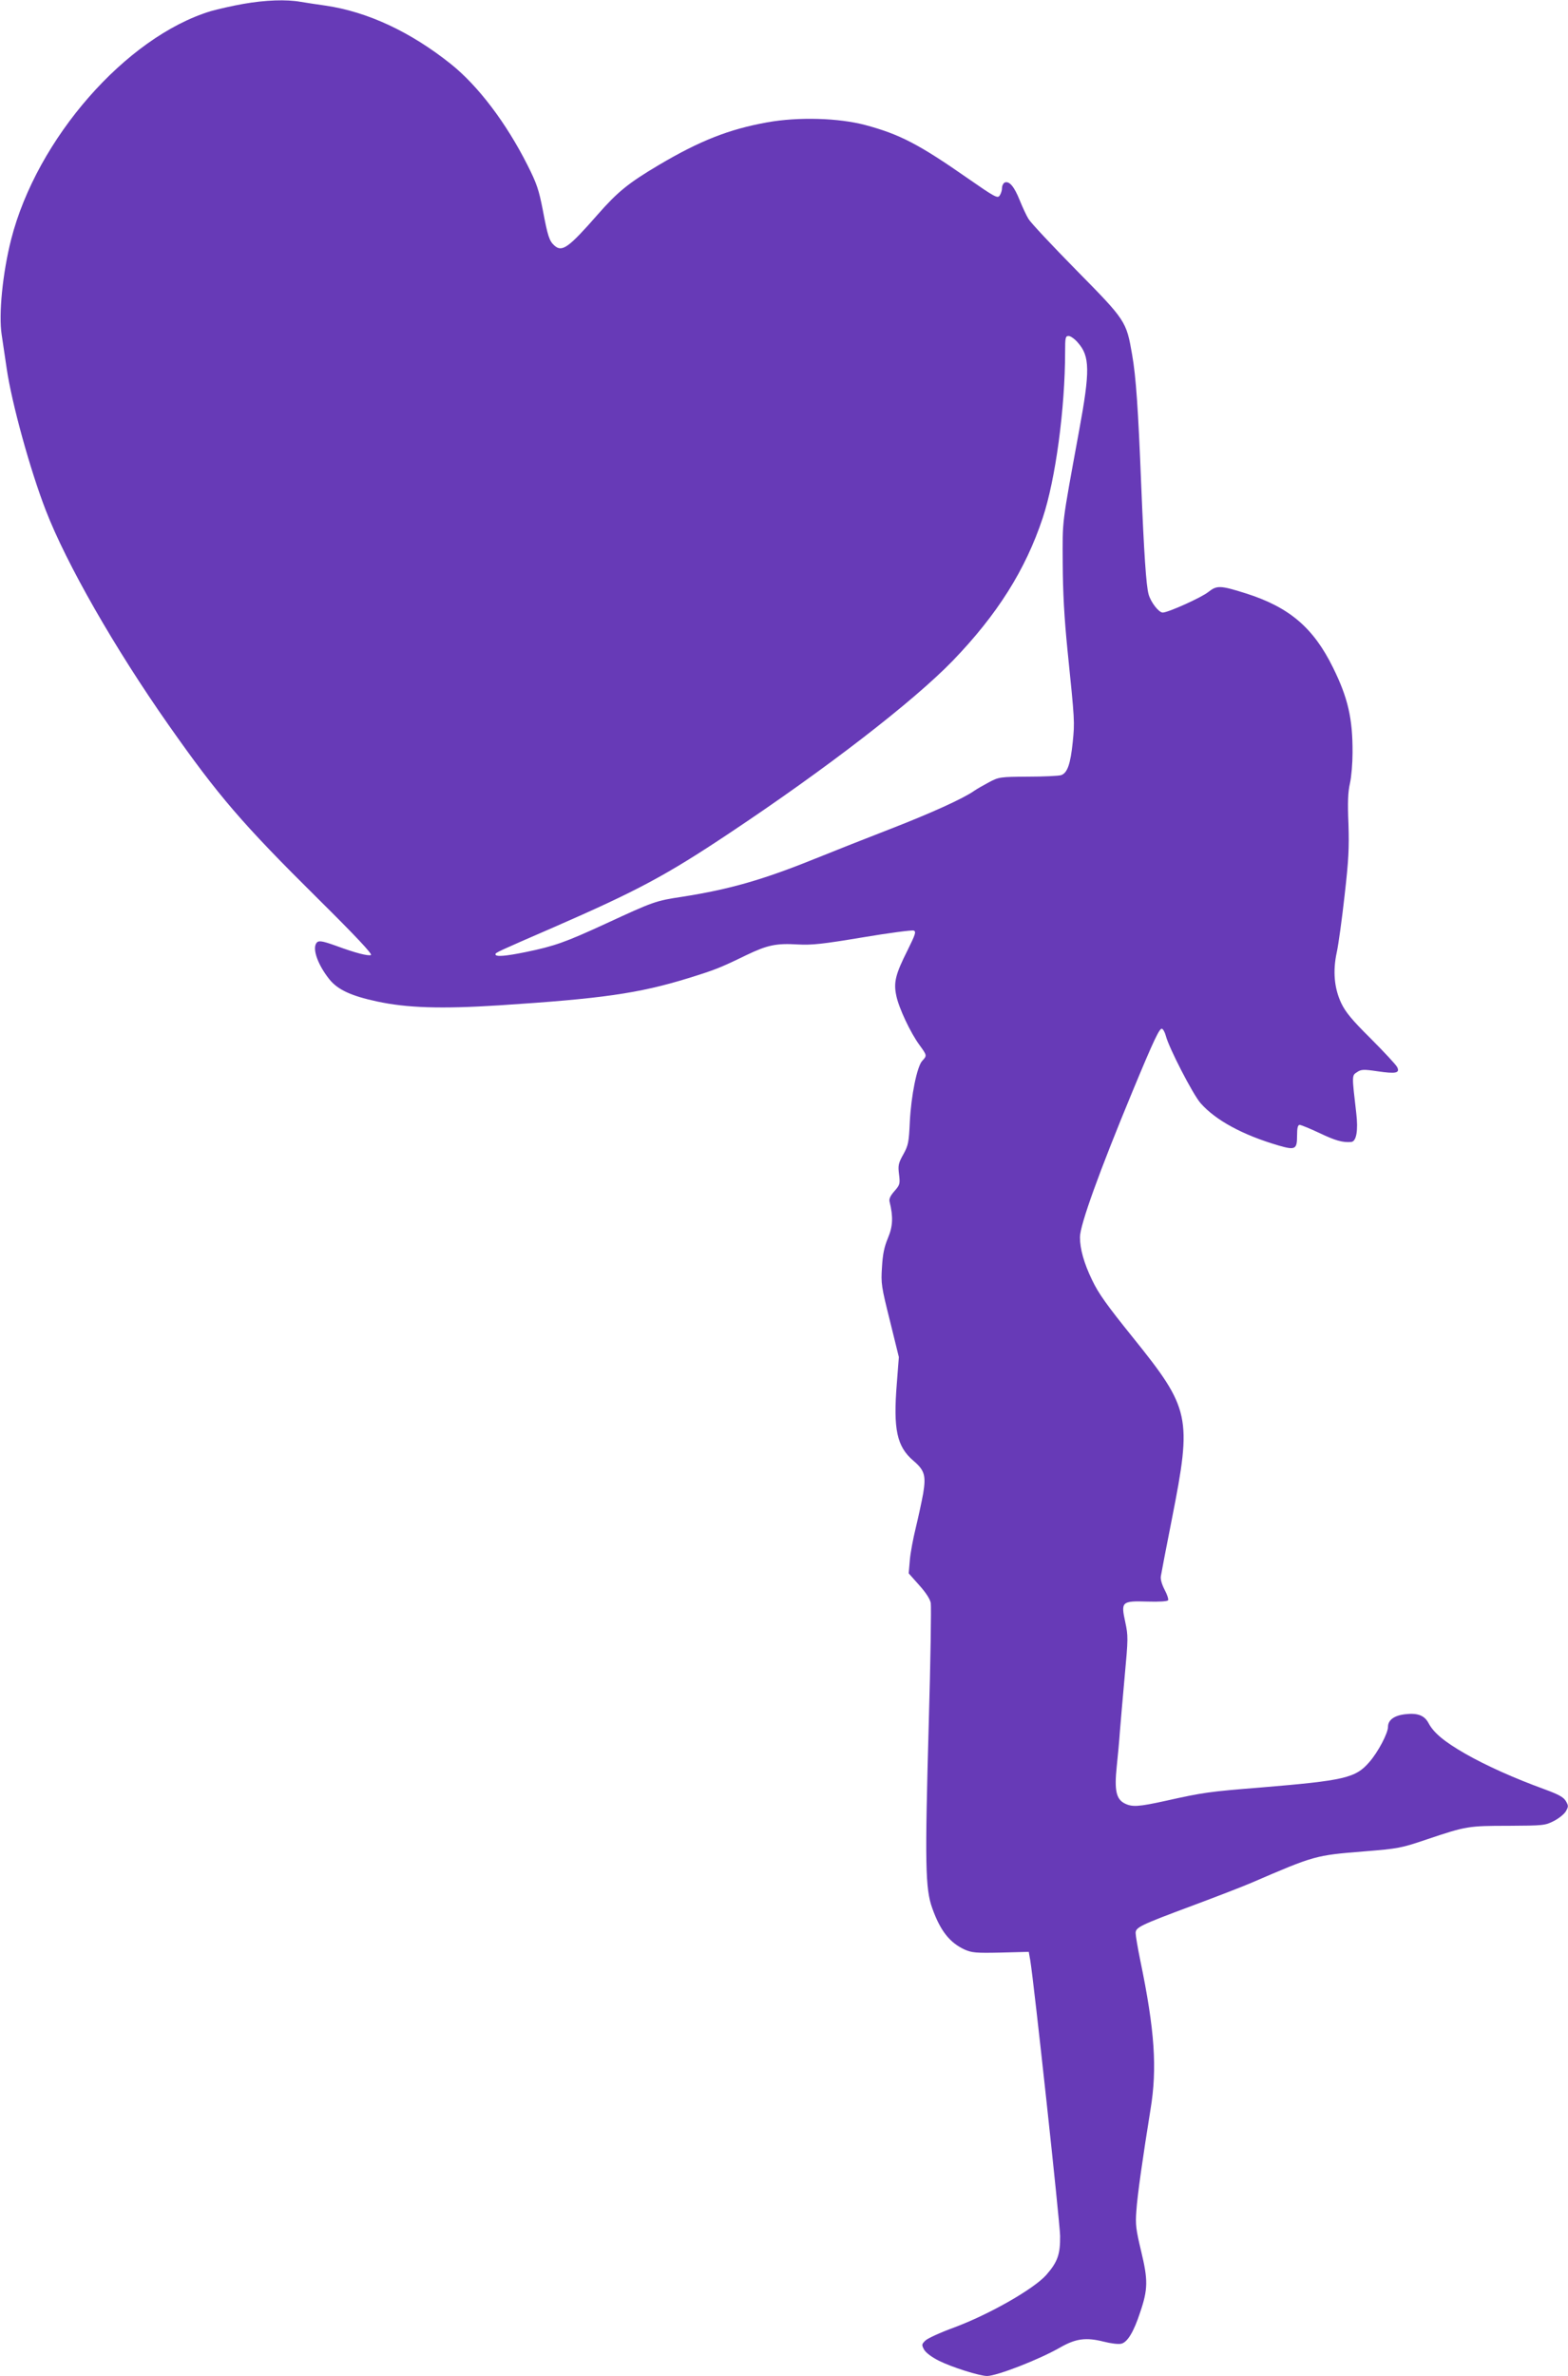
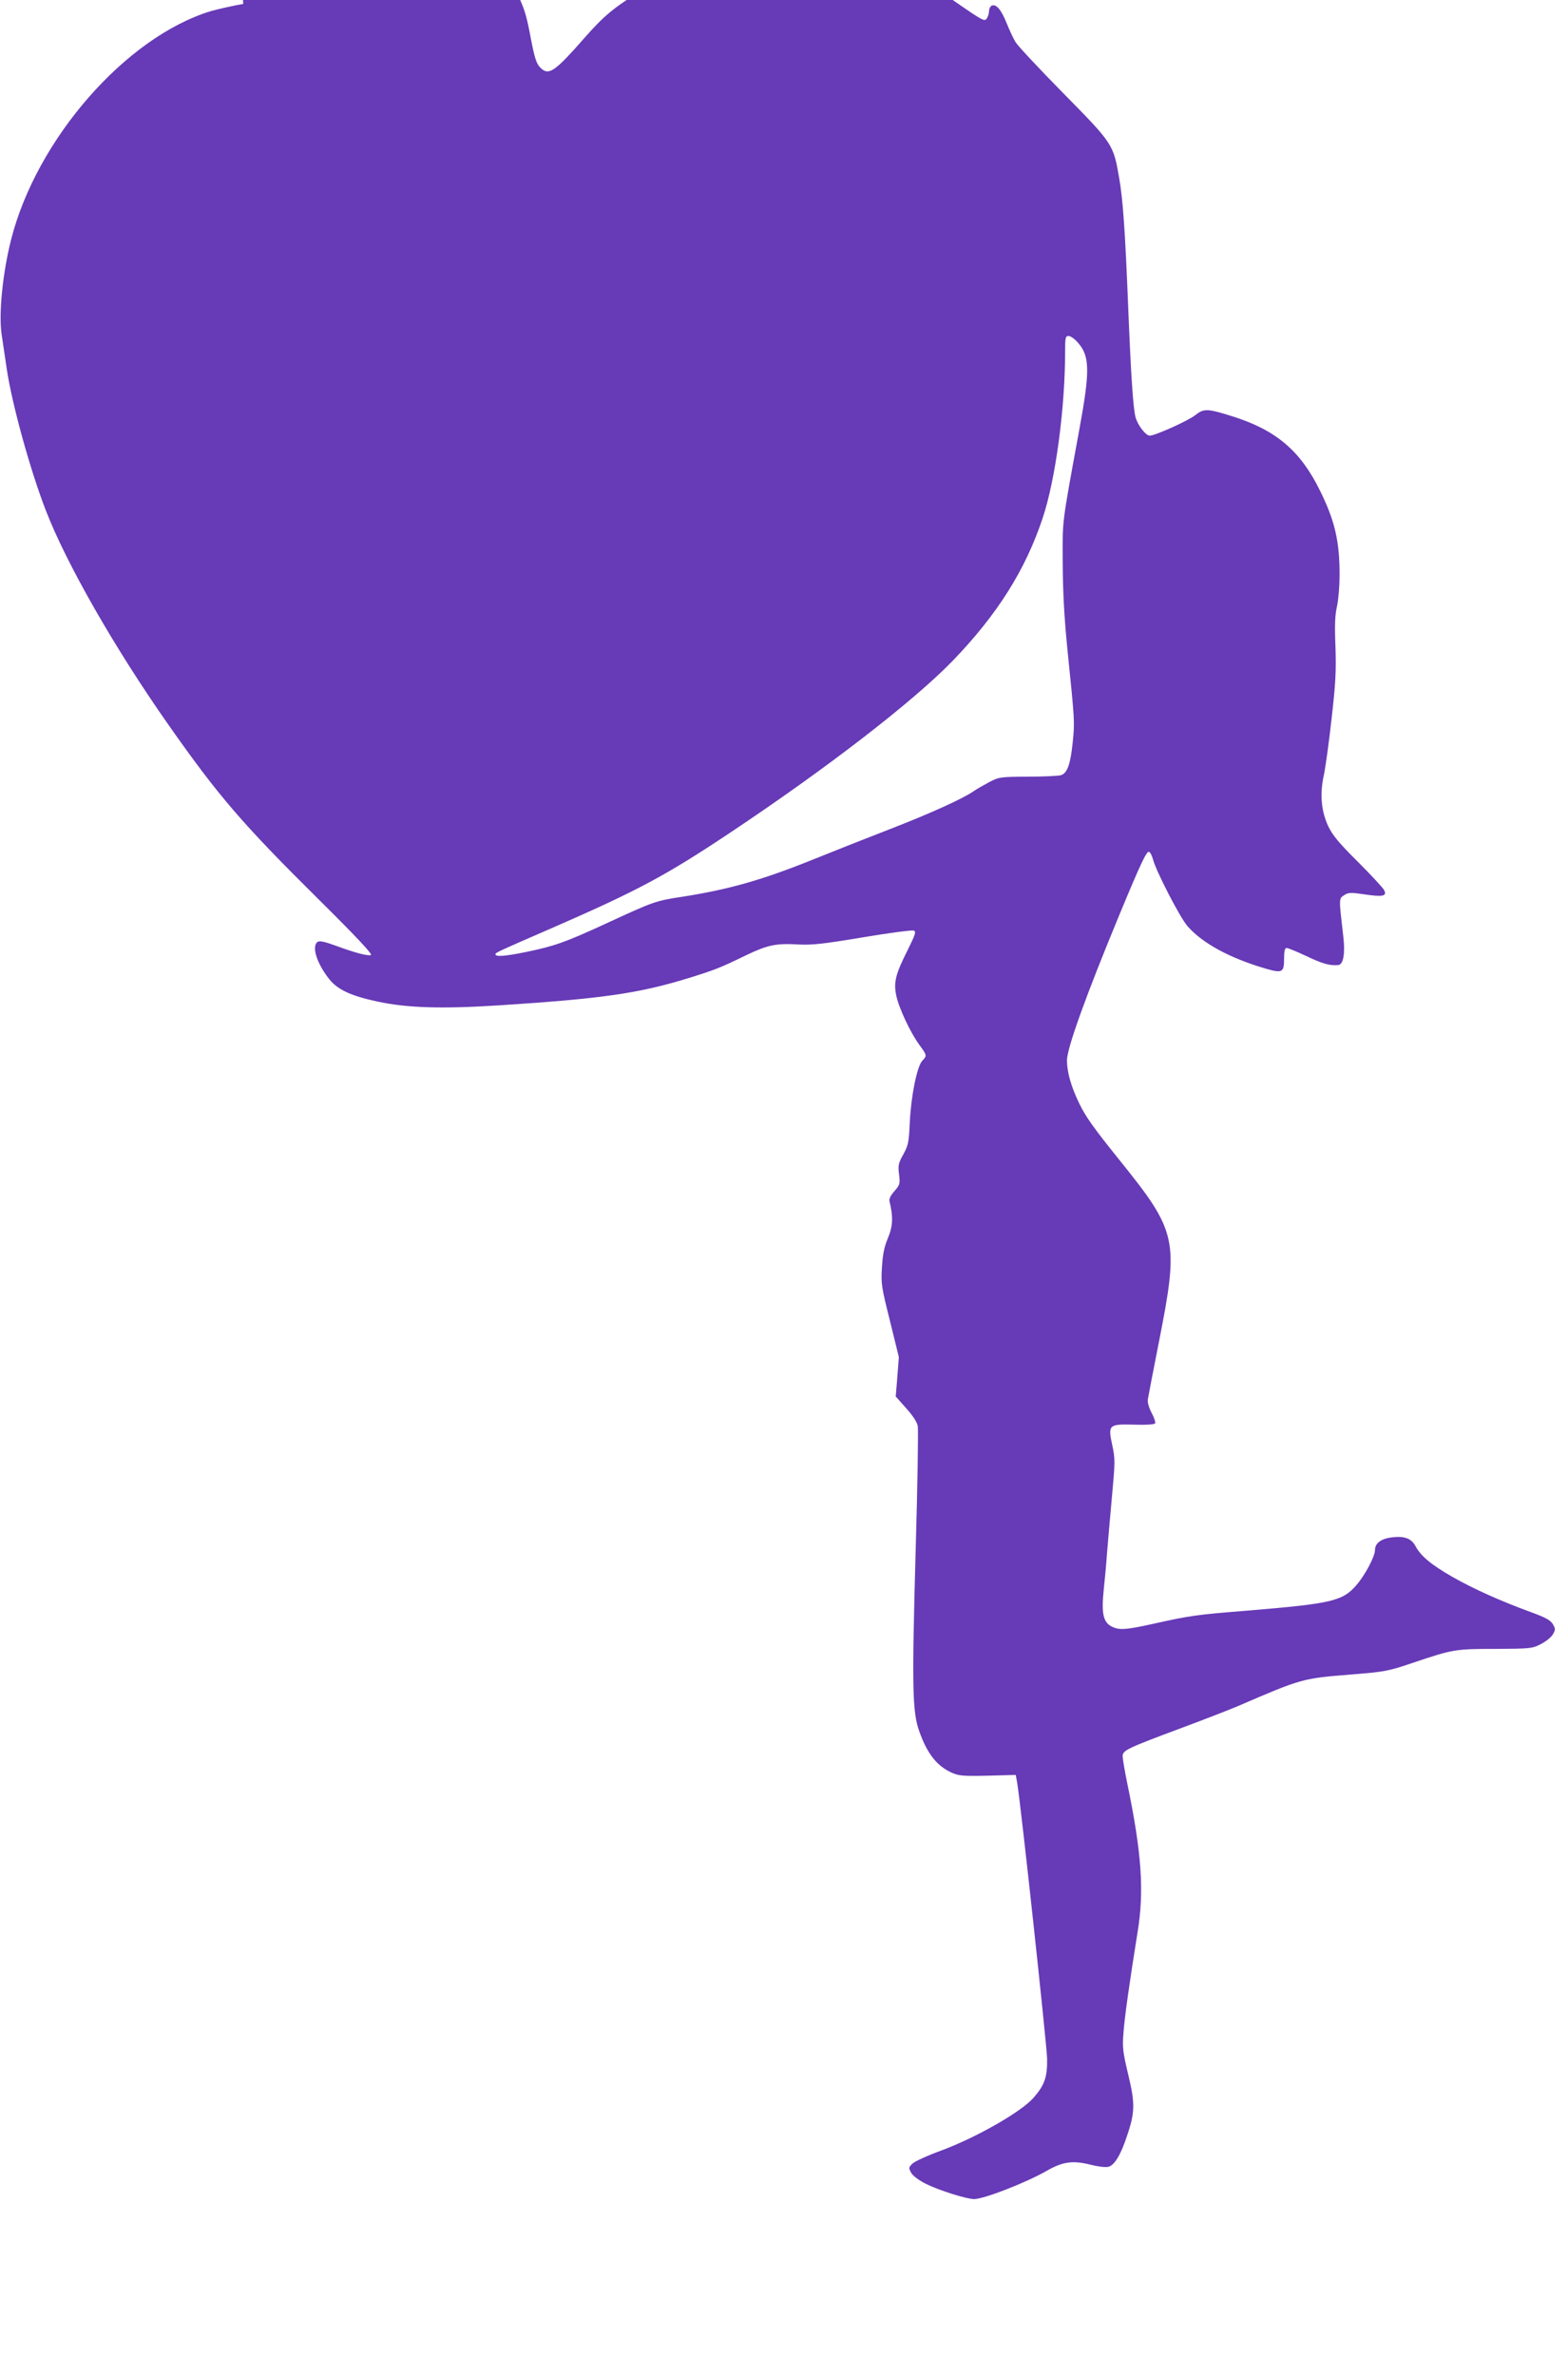
<svg xmlns="http://www.w3.org/2000/svg" version="1.0" width="845pt" height="1280pt" viewBox="0 0 845 1280" preserveAspectRatio="xMidYMid meet">
  <g transform="translate(0,1280) scale(0.1,-0.1)" fill="#673ab7" stroke="none">
-     <path d="M1311 12779 c-57 -10 -136 -28 -175 -39 -457 -139 -938 -688 -1076 -1230 -46 -181 -68 -404 -51 -513 6 -40 18 -121 27 -182 27 -186 126 -546 211 -765 111 -287 371 -742 661 -1155 269 -383 397 -532 806 -937 201 -199 295 -299 285 -303 -16 -6 -83 11 -186 49 -81 29 -98 31 -109 14 -21 -34 11 -119 72 -195 45 -55 116 -88 255 -118 162 -35 345 -41 659 -21 555 36 751 64 1018 146 145 45 171 55 313 124 115 55 161 65 279 58 76 -4 132 2 348 38 142 24 266 40 276 37 14 -6 10 -19 -33 -106 -65 -129 -76 -173 -61 -244 13 -66 77 -202 126 -268 40 -55 40 -56 14 -84 -28 -30 -60 -187 -67 -330 -5 -109 -8 -125 -35 -174 -27 -48 -29 -60 -23 -108 6 -50 5 -56 -25 -90 -22 -25 -30 -42 -26 -57 20 -81 18 -132 -9 -196 -20 -48 -28 -87 -32 -157 -6 -88 -3 -105 43 -289 l48 -195 -11 -142 c-20 -247 0 -340 89 -416 61 -52 69 -80 53 -177 -8 -44 -26 -127 -40 -185 -14 -57 -29 -136 -32 -175 l-6 -70 56 -63 c36 -40 59 -75 63 -97 3 -19 -1 -313 -11 -652 -21 -751 -19 -887 19 -992 43 -121 94 -186 175 -223 39 -17 61 -19 195 -16 l150 4 8 -45 c19 -110 159 -1404 161 -1485 1 -99 -13 -140 -74 -210 -67 -76 -307 -213 -498 -284 -74 -27 -144 -59 -155 -71 -19 -19 -20 -22 -6 -48 9 -16 40 -40 80 -60 70 -35 219 -82 260 -82 54 1 279 88 394 154 84 48 139 55 234 31 39 -10 80 -15 95 -11 33 8 67 64 101 168 43 126 43 175 6 329 -28 117 -32 145 -26 219 5 82 35 290 76 545 37 222 23 428 -55 804 -14 68 -25 134 -25 147 0 31 22 42 309 149 129 48 271 103 315 122 341 147 344 148 606 169 187 15 201 18 340 65 211 71 223 73 440 73 188 1 197 2 244 26 27 14 56 37 65 53 14 25 14 29 -1 55 -13 21 -39 35 -115 63 -162 59 -312 126 -426 191 -115 66 -171 113 -199 166 -22 41 -59 55 -126 47 -60 -7 -92 -32 -92 -68 0 -34 -53 -135 -100 -189 -75 -87 -133 -100 -590 -138 -276 -22 -309 -27 -506 -71 -150 -33 -183 -35 -224 -14 -45 23 -55 72 -42 197 6 57 14 141 17 188 4 47 15 181 26 299 19 205 19 218 3 293 -24 110 -19 114 121 110 61 -2 106 1 110 7 3 6 -5 31 -19 57 -15 29 -23 57 -20 73 2 14 29 154 60 311 108 548 99 590 -211 975 -141 175 -186 238 -220 310 -44 91 -65 168 -65 230 0 66 106 358 283 785 116 280 146 342 159 338 7 -3 16 -20 21 -39 16 -63 145 -314 187 -362 81 -92 226 -171 420 -228 90 -26 100 -21 100 52 0 43 4 59 14 59 7 0 56 -20 107 -44 86 -41 125 -52 171 -48 28 3 38 63 27 155 -24 206 -24 203 4 221 22 15 34 16 109 5 101 -15 124 -10 107 23 -7 13 -70 81 -142 153 -103 102 -136 143 -159 191 -38 81 -46 173 -24 274 9 41 28 179 42 305 22 192 25 256 21 385 -5 115 -3 172 8 220 8 36 14 110 14 165 1 184 -25 296 -105 458 -106 216 -237 327 -472 401 -137 43 -154 43 -200 7 -37 -30 -217 -111 -246 -111 -21 0 -64 55 -76 98 -13 44 -25 221 -40 592 -16 403 -28 582 -49 700 -31 180 -34 184 -301 455 -130 132 -246 256 -257 275 -12 19 -33 65 -48 102 -29 72 -55 104 -80 95 -8 -4 -15 -17 -15 -30 0 -13 -6 -31 -13 -41 -11 -16 -27 -7 -171 93 -264 184 -366 237 -551 287 -146 39 -363 45 -530 15 -206 -37 -363 -99 -583 -229 -167 -99 -224 -146 -332 -269 -156 -178 -191 -203 -232 -166 -28 25 -36 50 -63 193 -21 107 -32 141 -82 240 -116 230 -267 428 -413 545 -218 174 -450 282 -677 315 -43 6 -102 15 -132 20 -78 14 -190 10 -310 -11z m4497 -1824 c66 -74 67 -152 7 -477 -95 -519 -89 -473 -88 -713 1 -158 8 -290 26 -470 39 -382 39 -383 28 -493 -12 -118 -29 -167 -63 -178 -12 -4 -93 -8 -178 -8 -151 -1 -157 -2 -210 -30 -30 -16 -67 -37 -81 -47 -58 -41 -235 -121 -449 -204 -124 -48 -306 -120 -405 -160 -284 -115 -463 -166 -718 -206 -145 -22 -153 -25 -417 -147 -211 -97 -271 -119 -427 -151 -108 -22 -163 -27 -163 -12 0 9 11 14 315 146 449 196 603 278 945 506 523 348 992 710 1205 930 239 248 391 488 484 768 69 207 121 589 121 899 0 74 2 82 19 82 10 0 33 -16 49 -35z" />
+     <path d="M1311 12779 c-57 -10 -136 -28 -175 -39 -457 -139 -938 -688 -1076 -1230 -46 -181 -68 -404 -51 -513 6 -40 18 -121 27 -182 27 -186 126 -546 211 -765 111 -287 371 -742 661 -1155 269 -383 397 -532 806 -937 201 -199 295 -299 285 -303 -16 -6 -83 11 -186 49 -81 29 -98 31 -109 14 -21 -34 11 -119 72 -195 45 -55 116 -88 255 -118 162 -35 345 -41 659 -21 555 36 751 64 1018 146 145 45 171 55 313 124 115 55 161 65 279 58 76 -4 132 2 348 38 142 24 266 40 276 37 14 -6 10 -19 -33 -106 -65 -129 -76 -173 -61 -244 13 -66 77 -202 126 -268 40 -55 40 -56 14 -84 -28 -30 -60 -187 -67 -330 -5 -109 -8 -125 -35 -174 -27 -48 -29 -60 -23 -108 6 -50 5 -56 -25 -90 -22 -25 -30 -42 -26 -57 20 -81 18 -132 -9 -196 -20 -48 -28 -87 -32 -157 -6 -88 -3 -105 43 -289 l48 -195 -11 -142 l-6 -70 56 -63 c36 -40 59 -75 63 -97 3 -19 -1 -313 -11 -652 -21 -751 -19 -887 19 -992 43 -121 94 -186 175 -223 39 -17 61 -19 195 -16 l150 4 8 -45 c19 -110 159 -1404 161 -1485 1 -99 -13 -140 -74 -210 -67 -76 -307 -213 -498 -284 -74 -27 -144 -59 -155 -71 -19 -19 -20 -22 -6 -48 9 -16 40 -40 80 -60 70 -35 219 -82 260 -82 54 1 279 88 394 154 84 48 139 55 234 31 39 -10 80 -15 95 -11 33 8 67 64 101 168 43 126 43 175 6 329 -28 117 -32 145 -26 219 5 82 35 290 76 545 37 222 23 428 -55 804 -14 68 -25 134 -25 147 0 31 22 42 309 149 129 48 271 103 315 122 341 147 344 148 606 169 187 15 201 18 340 65 211 71 223 73 440 73 188 1 197 2 244 26 27 14 56 37 65 53 14 25 14 29 -1 55 -13 21 -39 35 -115 63 -162 59 -312 126 -426 191 -115 66 -171 113 -199 166 -22 41 -59 55 -126 47 -60 -7 -92 -32 -92 -68 0 -34 -53 -135 -100 -189 -75 -87 -133 -100 -590 -138 -276 -22 -309 -27 -506 -71 -150 -33 -183 -35 -224 -14 -45 23 -55 72 -42 197 6 57 14 141 17 188 4 47 15 181 26 299 19 205 19 218 3 293 -24 110 -19 114 121 110 61 -2 106 1 110 7 3 6 -5 31 -19 57 -15 29 -23 57 -20 73 2 14 29 154 60 311 108 548 99 590 -211 975 -141 175 -186 238 -220 310 -44 91 -65 168 -65 230 0 66 106 358 283 785 116 280 146 342 159 338 7 -3 16 -20 21 -39 16 -63 145 -314 187 -362 81 -92 226 -171 420 -228 90 -26 100 -21 100 52 0 43 4 59 14 59 7 0 56 -20 107 -44 86 -41 125 -52 171 -48 28 3 38 63 27 155 -24 206 -24 203 4 221 22 15 34 16 109 5 101 -15 124 -10 107 23 -7 13 -70 81 -142 153 -103 102 -136 143 -159 191 -38 81 -46 173 -24 274 9 41 28 179 42 305 22 192 25 256 21 385 -5 115 -3 172 8 220 8 36 14 110 14 165 1 184 -25 296 -105 458 -106 216 -237 327 -472 401 -137 43 -154 43 -200 7 -37 -30 -217 -111 -246 -111 -21 0 -64 55 -76 98 -13 44 -25 221 -40 592 -16 403 -28 582 -49 700 -31 180 -34 184 -301 455 -130 132 -246 256 -257 275 -12 19 -33 65 -48 102 -29 72 -55 104 -80 95 -8 -4 -15 -17 -15 -30 0 -13 -6 -31 -13 -41 -11 -16 -27 -7 -171 93 -264 184 -366 237 -551 287 -146 39 -363 45 -530 15 -206 -37 -363 -99 -583 -229 -167 -99 -224 -146 -332 -269 -156 -178 -191 -203 -232 -166 -28 25 -36 50 -63 193 -21 107 -32 141 -82 240 -116 230 -267 428 -413 545 -218 174 -450 282 -677 315 -43 6 -102 15 -132 20 -78 14 -190 10 -310 -11z m4497 -1824 c66 -74 67 -152 7 -477 -95 -519 -89 -473 -88 -713 1 -158 8 -290 26 -470 39 -382 39 -383 28 -493 -12 -118 -29 -167 -63 -178 -12 -4 -93 -8 -178 -8 -151 -1 -157 -2 -210 -30 -30 -16 -67 -37 -81 -47 -58 -41 -235 -121 -449 -204 -124 -48 -306 -120 -405 -160 -284 -115 -463 -166 -718 -206 -145 -22 -153 -25 -417 -147 -211 -97 -271 -119 -427 -151 -108 -22 -163 -27 -163 -12 0 9 11 14 315 146 449 196 603 278 945 506 523 348 992 710 1205 930 239 248 391 488 484 768 69 207 121 589 121 899 0 74 2 82 19 82 10 0 33 -16 49 -35z" />
  </g>
</svg>